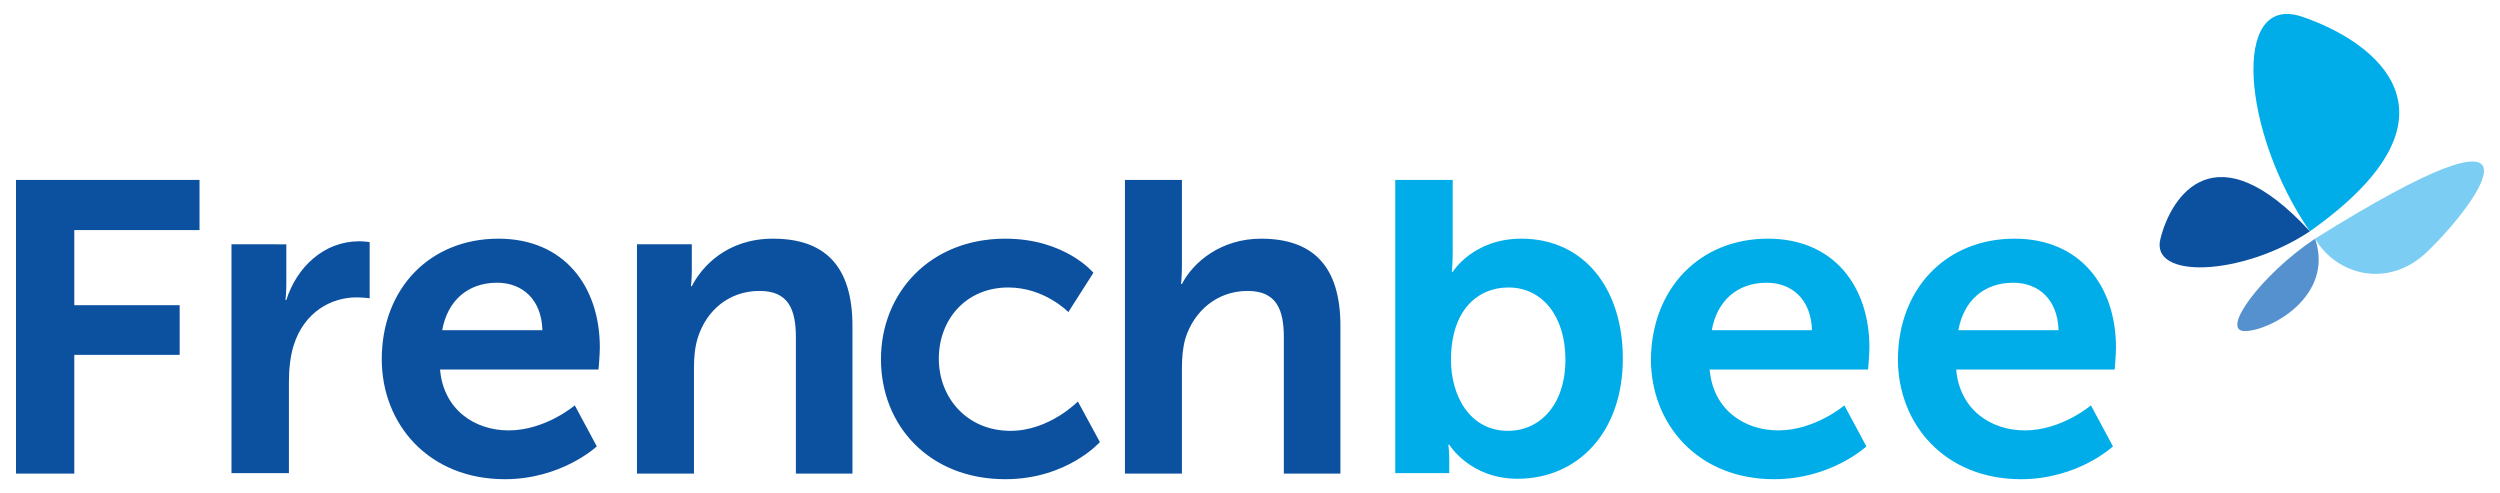
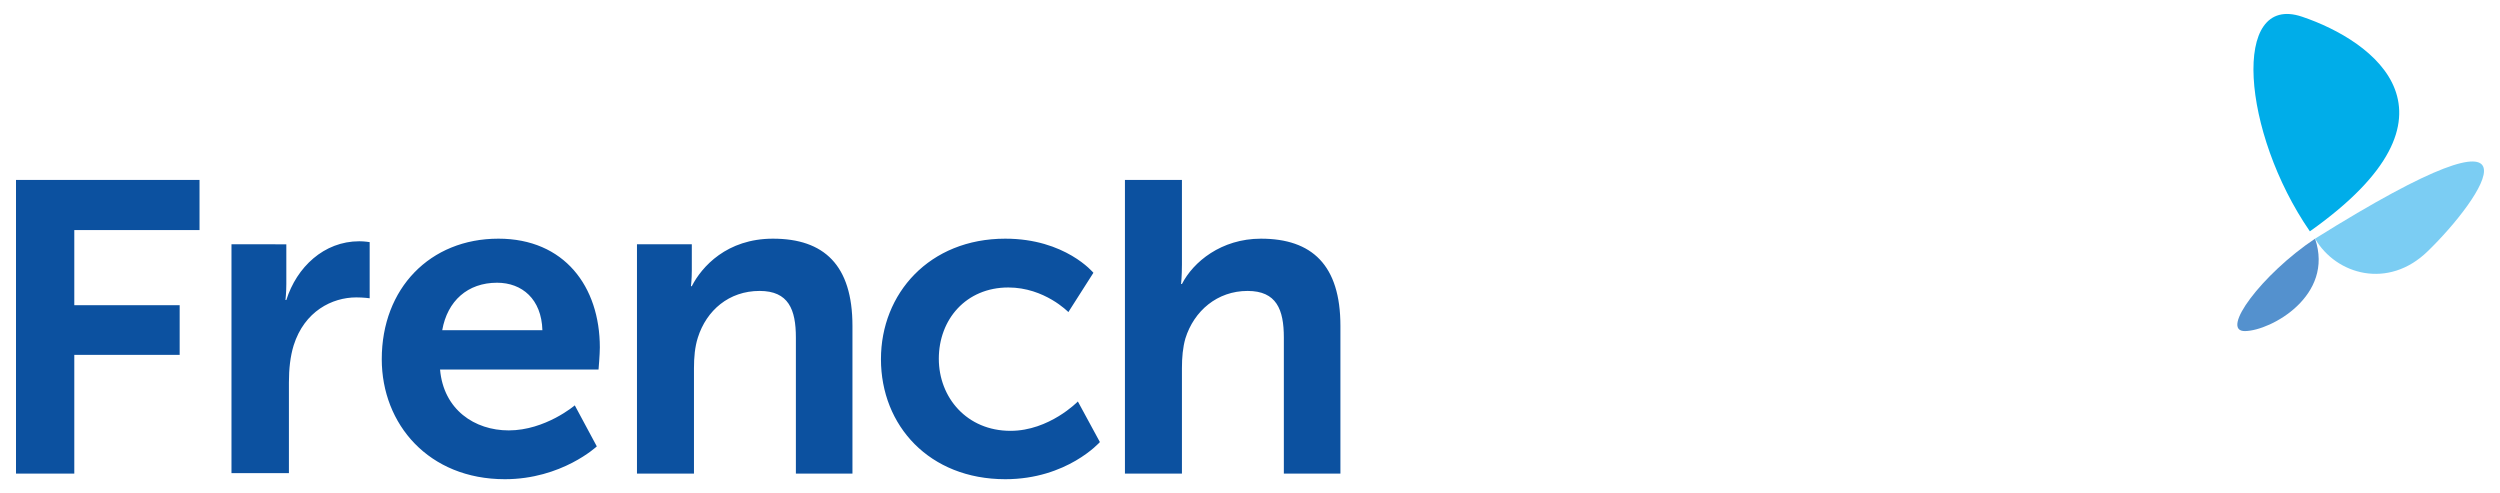
<svg xmlns="http://www.w3.org/2000/svg" id="svg172" version="1.1" width="1024" height="202" viewBox="-3.232 -3.232 577.989 114.204">
  <defs id="defs169" />
  <path style="fill:#0c51a0;fill-opacity:1" id="polygon30" d="M 0,38.439 V 106.439 H 13.5 V 78.939 h 24.4 v -11.5 H 13.5 v -17.4 h 29 v -11.6 z m 256.801,0 V 106.439 H 270 V 82.039 c 0,-2.5 0.201,-4.798 0.801,-6.898 2,-6.4 7.4,-11 14.4,-11 6.7,0 8.4,4.299 8.4,10.799 v 31.5 h 13.1 V 72.24 c 0,-14.1 -6.6,-20.201 -18.4,-20.201 -9.2,0 -15.701,5.4 -18.301,10.5 h -0.199 c 0,0 0.199,-1.9 0.199,-4.5 v -19.6 z m -145.1,13.6 c -15.8,0 -27,11.5 -27,27.9 0,15.1 10.9,27.801 28.5,27.801 13.2,0 21.299,-7.6 21.299,-7.6 l -5.1,-9.5 c 0,0 -6.799,5.799 -15.299,5.799 -7.9,0 -15.1,-4.8 -15.9,-14.1 h 36.699 c 0,0 0.301,-3.5 0.301,-5.1 0,-14.1 -8.2,-25.201 -23.5,-25.201 z m 63.6,0 c -10.7,0 -16.501,6.5 -18.801,11 h -0.199 c 0,0 0.199,-1.6 0.199,-3.6 v -6.1 H 143.801 V 106.439 H 157 V 82.039 c 0,-2.5 0.2,-4.9 0.9,-7.1 2,-6.3 7.201,-10.799 14.301,-10.799 6.7,0 8.4,4.299 8.4,10.799 v 31.5 h 13.1 V 72.24 c 0,-14.1 -6.6,-20.201 -18.4,-20.201 z m 53.801,0 c -17.6,0 -28.801,12.7 -28.801,27.9 0,15.4 11.201,27.801 28.801,27.801 14.3,0 21.898,-8.6 21.898,-8.6 l -5.1,-9.4 c 0,0 -6.6,6.799 -15.6,6.799 -10.1,0 -16.6,-7.699 -16.6,-16.699 0,-9.1 6.3,-16.5 16.1,-16.5 8.4,0 13.9,5.699 13.9,5.699 L 249.5,59.939 c 0,0 -6.498,-7.9 -20.398,-7.9 z m -149.602,0.602 c -8.2,0 -14.498,6 -16.898,13.6 H 62.4 c 0,0 0.201,-1.701 0.201,-3.701 v -9.199 H 49.9 V 106.339 H 63.201 V 85.339 c 0,-3.1 0.3,-6 1.1,-8.6 2.5,-7.9 8.9,-11.1 14.5,-11.1 1.7,0 3.1,0.199 3.1,0.199 v -13 c 0,0 -1.2,-0.199 -2.4,-0.199 z m 31.9,9.6 c 5.8,0 10.3,3.8 10.5,11 H 98.701 c 1.2,-6.8 5.899,-11 12.699,-11 z" />
-   <path id="path36" d="M 319.4,38.439 V 106.339 h 12.5 v -3 c 0,-2 -0.199,-3.6 -0.199,-3.6 h 0.199 c 0,0 4.801,7.9 15.801,7.9 14.1,0 24.4,-10.901 24.4,-27.801 0,-16.4 -9.1,-27.801 -23.5,-27.801 -11.2,0 -15.9,7.701 -15.9,7.701 H 332.5 c 0,0 0.201,-1.9 0.201,-4.5 V 38.439 H 319.5 Z m 86.301,13.6 c -15.8,0 -26.9,11.5 -27.1,27.9 0,15.1 10.9,27.801 28.5,27.801 13.3,0 21.398,-7.6 21.398,-7.6 l -5.1,-9.5 c 0,0 -6.799,5.799 -15.299,5.799 -7.9,0 -15.1,-4.8 -15.9,-14.1 h 36.699 c 0,0 0.301,-3.5 0.301,-5.1 0,-14.1 -8.2,-25.201 -23.5,-25.201 z m 57.1,0 c -15.8,0 -26.9,11.5 -27,27.9 0,15.1 10.9,27.801 28.5,27.801 13.2,0 21.301,-7.6 21.301,-7.6 L 480.5,90.64 c 0,0 -6.799,5.799 -15.299,5.799 -7.9,0 -15.1,-4.8 -15.9,-14.1 H 486 c 0,0 0.301,-3.5 0.301,-5.1 0,-14.1 -8.2,-25.201 -23.5,-25.201 z m -57.4,10.201 c 5.8,0 10.3,3.8 10.5,11 h -23.199 c 1.2,-6.8 5.899,-11 12.699,-11 z m 57.1,0 c 5.8,0 10.3,3.8 10.5,11 h -23.199 c 1.2,-6.8 5.899,-11 12.699,-11 z m -116.898,1.1 c 7.8,0 13.199,6.599 13.199,16.699 0,10.6 -6.001,16.5 -13.301,16.5 -8.9,0 -13.199,-8.198 -13.199,-16.398 0,-11.8 6.401,-16.801 13.301,-16.801 z" style="fill:#00ade9" />
  <path class="st1" d="m 531.201,50.339 c -15.8,-22.9 -18.3,-55.3 -1.8,-49.7 16.6,5.6 40.1,22.6 1.8,49.7" id="path48" style="fill:#00ade9" />
-   <path class="st0" d="m 531.201,50.339 c -15.7,10.4 -37.1,11.2 -34.6,1.7 2.5,-10 12.7,-25.5 34.6,-1.7" id="path50" style="fill:#0c51a0" />
  <path class="st2" d="m 532.401,52.039 c 4.9,8.4 17,11.8 26.1,2.9 12.5,-12.1 30.7,-38.4 -26.1,-2.9" id="path52" style="fill:#7bcdf3" />
  <path class="st3" d="m 532.401,52.039 c -12.3,8.2 -22.2,21.5 -16.2,21.4 6,-0.1 20.7,-8.2 16.2,-21.4" id="path54" style="fill:#5491ce" />
</svg>